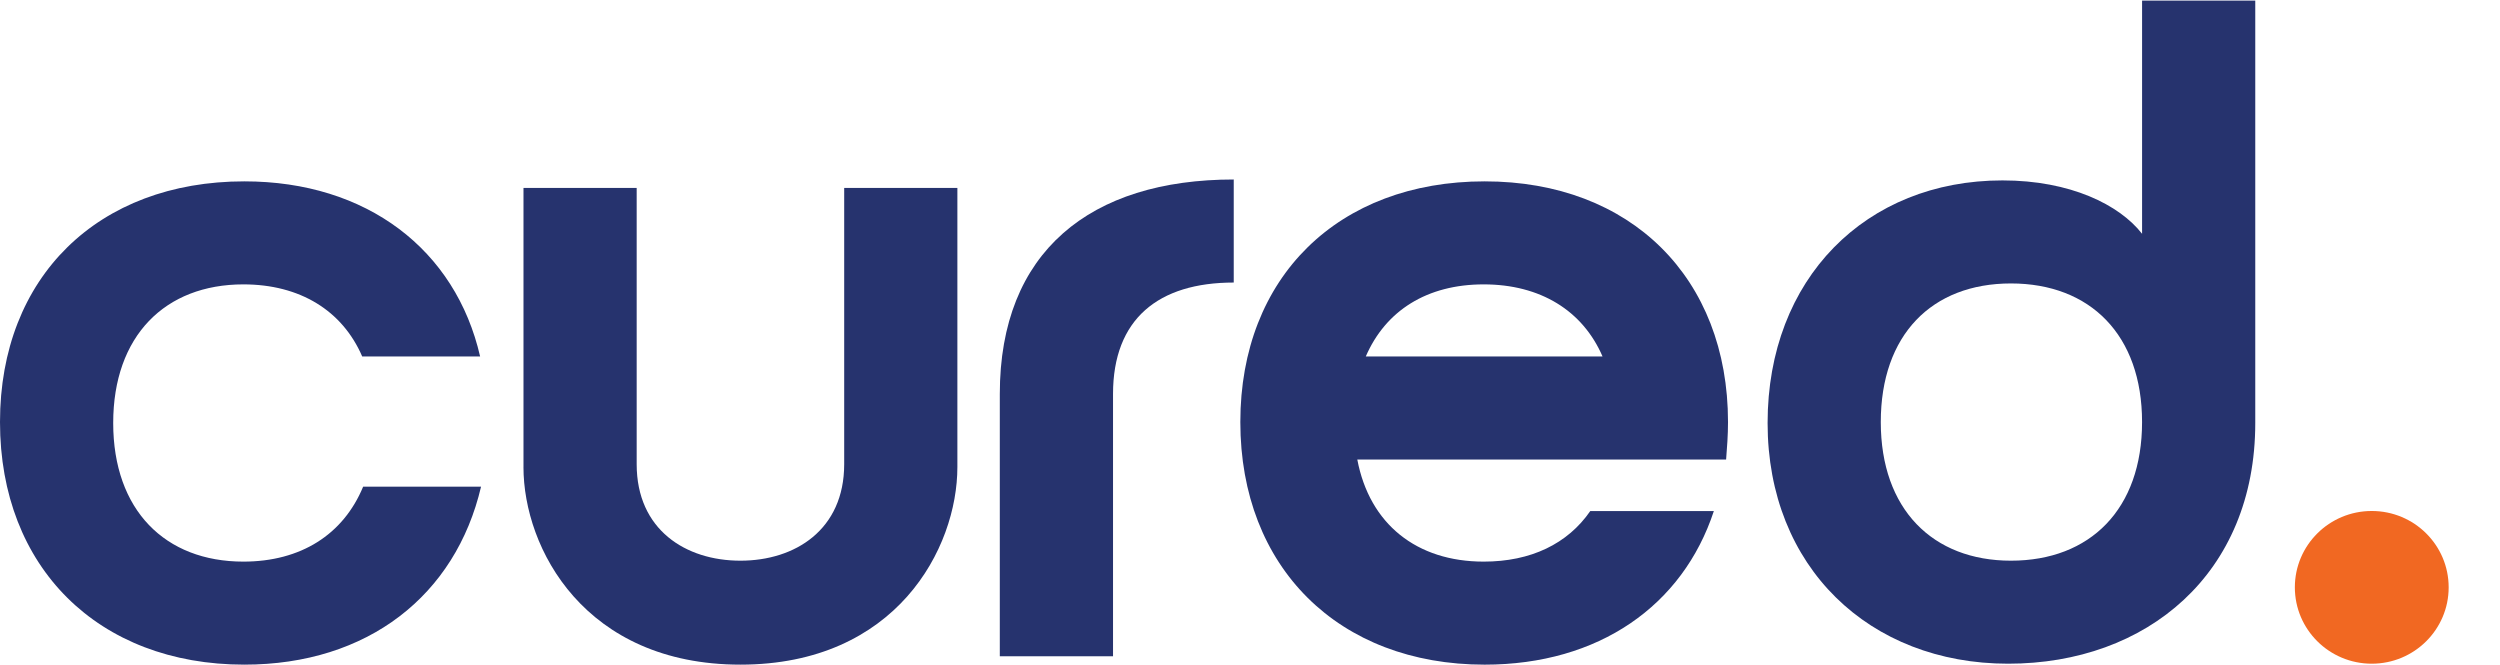
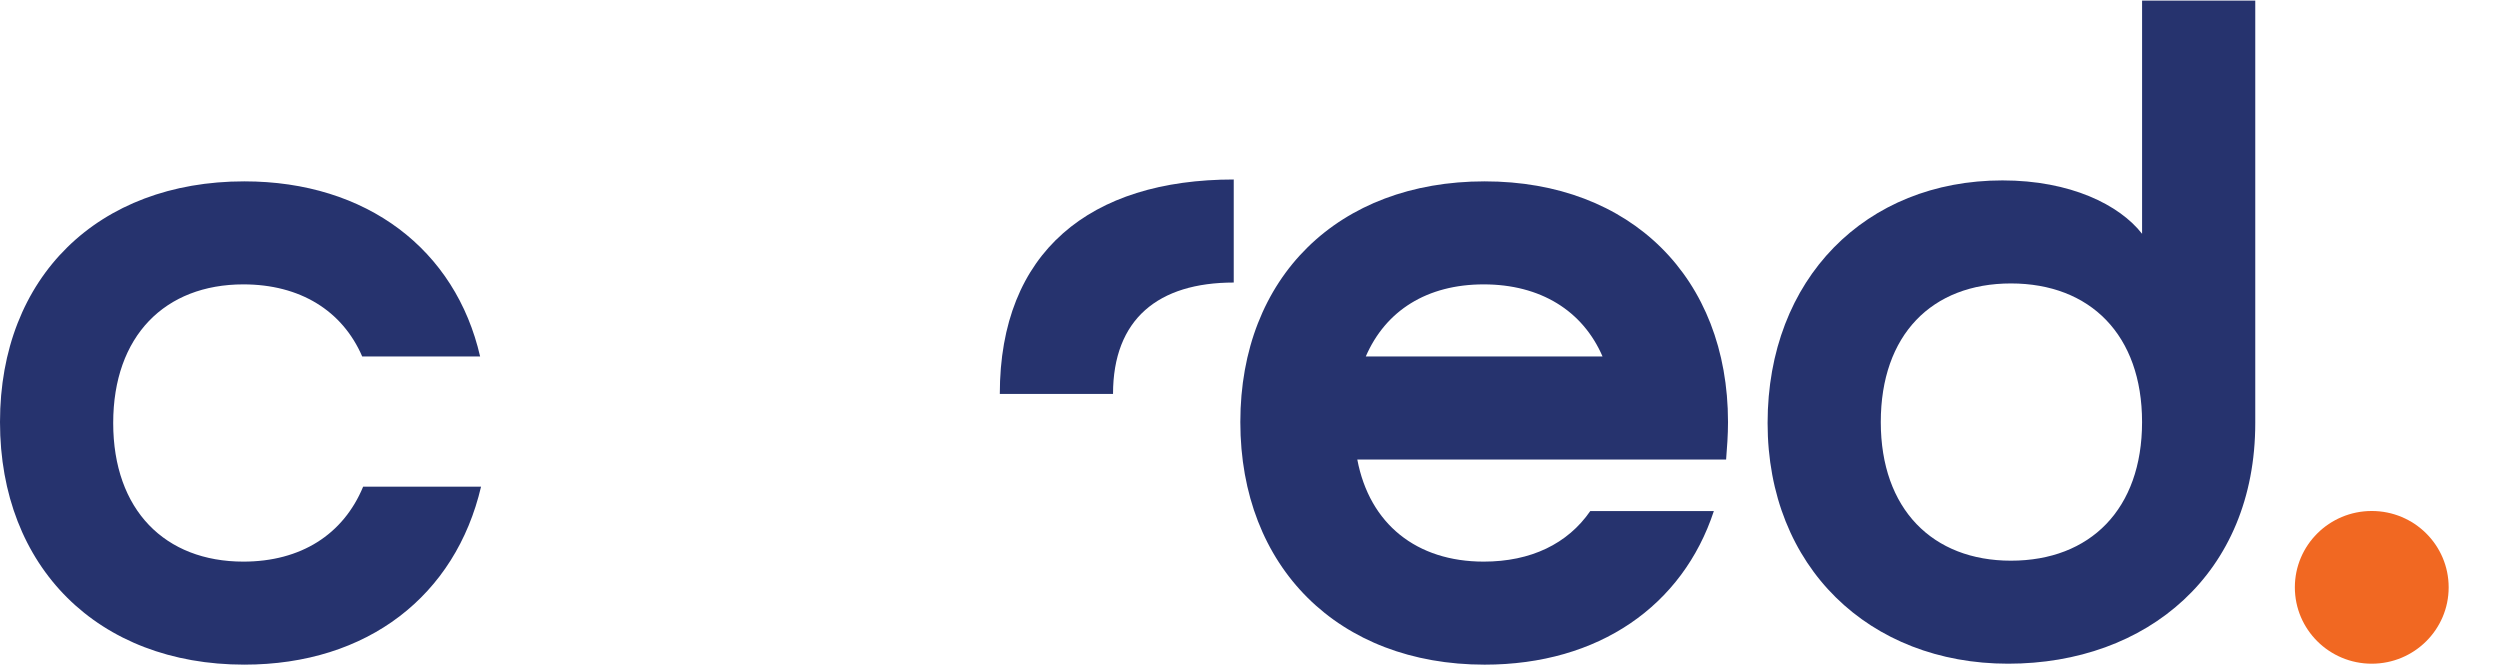
<svg xmlns="http://www.w3.org/2000/svg" width="1685" height="448" viewBox="0 0 1685 448" fill="none">
  <g clip-path="url(#clip0_19969_3725)">
    <path d="M164.021 378.53C202.799 378.53 231.413 360.222 244.758 328.022H324.228C307.069 401.255 247.939 447.965 164.655 447.965C66.125 447.976 0 382.318 0 284.471C0 186.625 66.125 122.236 164.666 122.236C247.316 122.236 307.08 168.316 323.605 240.279H244.136C230.78 209.35 202.177 191.671 164.032 191.671C111.264 191.671 76.3 226.388 76.3 285.101C76.3 343.813 111.264 378.53 164.032 378.53" fill="#26336E" />
-     <path d="M352.83 314.772V126.653H429.119V312.883C429.119 357.075 462.17 377.901 499.046 377.901C535.923 377.901 568.985 357.064 568.985 312.883V126.653H645.274V314.772C645.274 369.696 603.949 447.965 499.046 447.965C394.143 447.965 352.818 369.685 352.818 314.772" fill="#26336E" />
-     <path d="M673.869 265.533V442.311H750.181V265.533C750.181 215.048 780.696 190.434 831.54 190.434V120.978C734.9 120.978 673.869 169.564 673.869 265.533Z" fill="#26336E" />
+     <path d="M673.869 265.533H750.181V265.533C750.181 215.048 780.696 190.434 831.54 190.434V120.978C734.9 120.978 673.869 169.564 673.869 265.533Z" fill="#26336E" />
    <path d="M1071.86 344.442H1155.14C1134.16 408.201 1077.58 447.976 1000.65 447.976C902.109 447.976 835.984 382.318 835.984 284.471C835.984 186.625 902.109 122.236 1000.65 122.236C1099.19 122.236 1164.68 187.254 1164.68 284.471C1164.68 293.316 1164.04 301.521 1163.4 309.725H914.82C923.083 353.287 954.877 378.53 1000.01 378.53C1031.8 378.53 1056.59 366.538 1071.85 344.442M1080.12 240.279C1066.76 209.35 1038.16 191.671 1000.01 191.671C961.85 191.671 933.881 209.338 920.536 240.279H1080.11H1080.12Z" fill="#26336E" />
    <path d="M1520.05 0.394V285.1C1520.05 386.734 1446.94 447.334 1353.48 447.334C1260.02 447.334 1191.36 382.306 1191.36 285.1C1191.36 187.894 1257.49 121.595 1349.67 121.595C1395.44 121.595 1428.5 138.004 1443.76 157.582V0.394H1520.05ZM1355.38 377.9C1408.78 377.9 1443.75 343.183 1443.75 284.47C1443.75 225.758 1408.78 191.041 1355.38 191.041C1301.98 191.041 1267.65 225.758 1267.65 284.47C1267.65 343.183 1302.61 377.9 1355.38 377.9Z" fill="#26336E" />
    <path d="M1650.4 395.871C1650.4 424.294 1627.2 447.334 1598.57 447.334C1569.95 447.334 1546.73 424.294 1546.73 395.871C1546.73 367.447 1569.94 344.407 1598.57 344.407C1627.21 344.407 1650.4 367.447 1650.4 395.871Z" fill="#F16822" />
  </g>
  <defs>
    <clipPath id="clip0_19969_3725">
      <rect width="1685" height="447.975" fill="white" />
    </clipPath>
  </defs>
</svg>